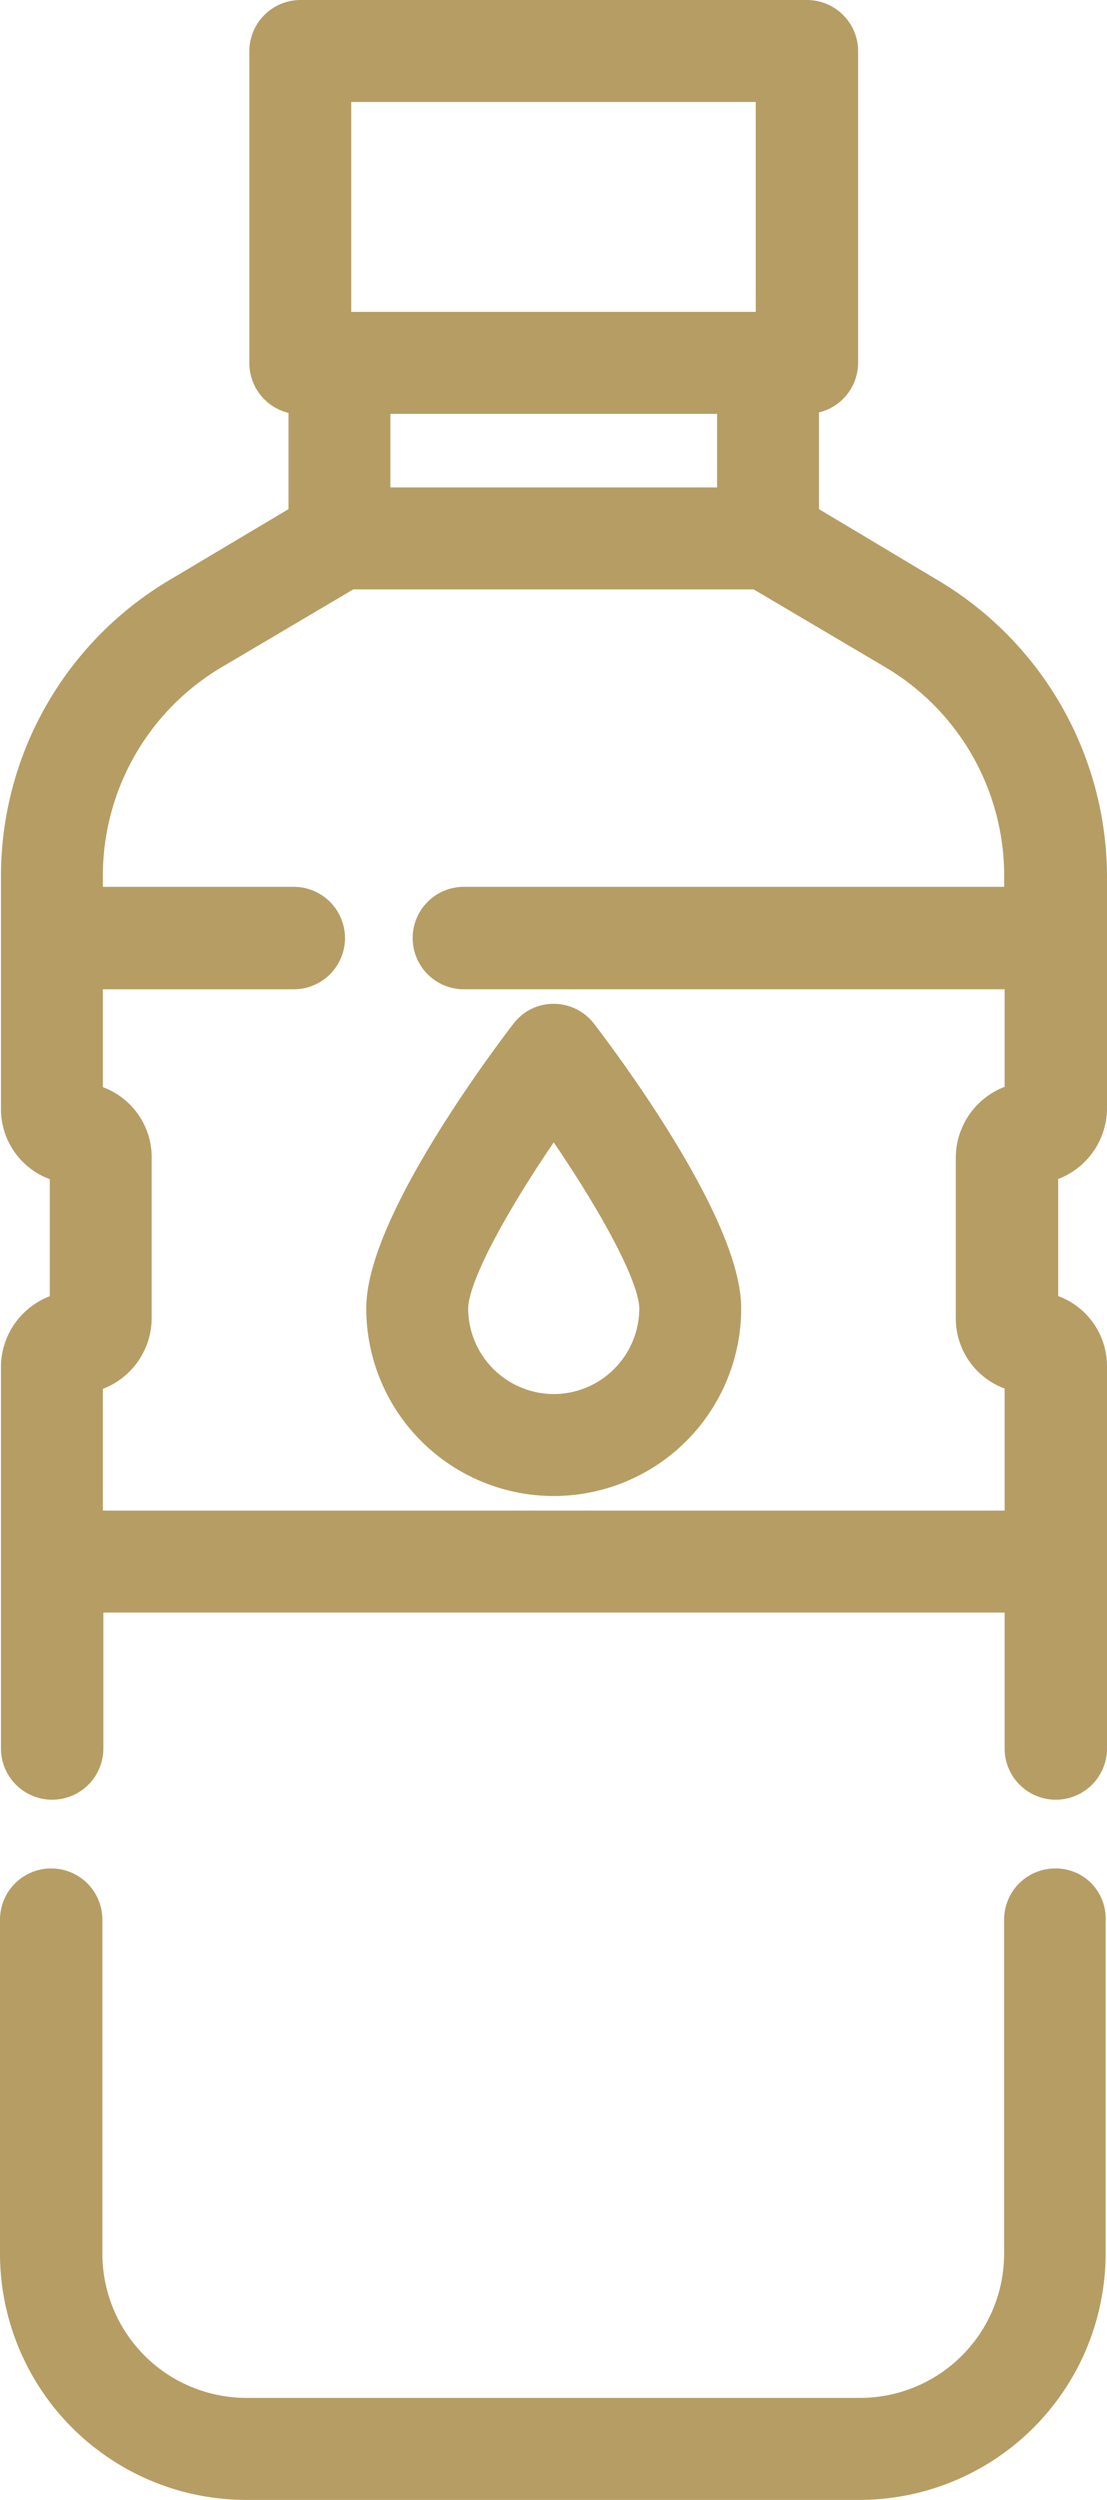
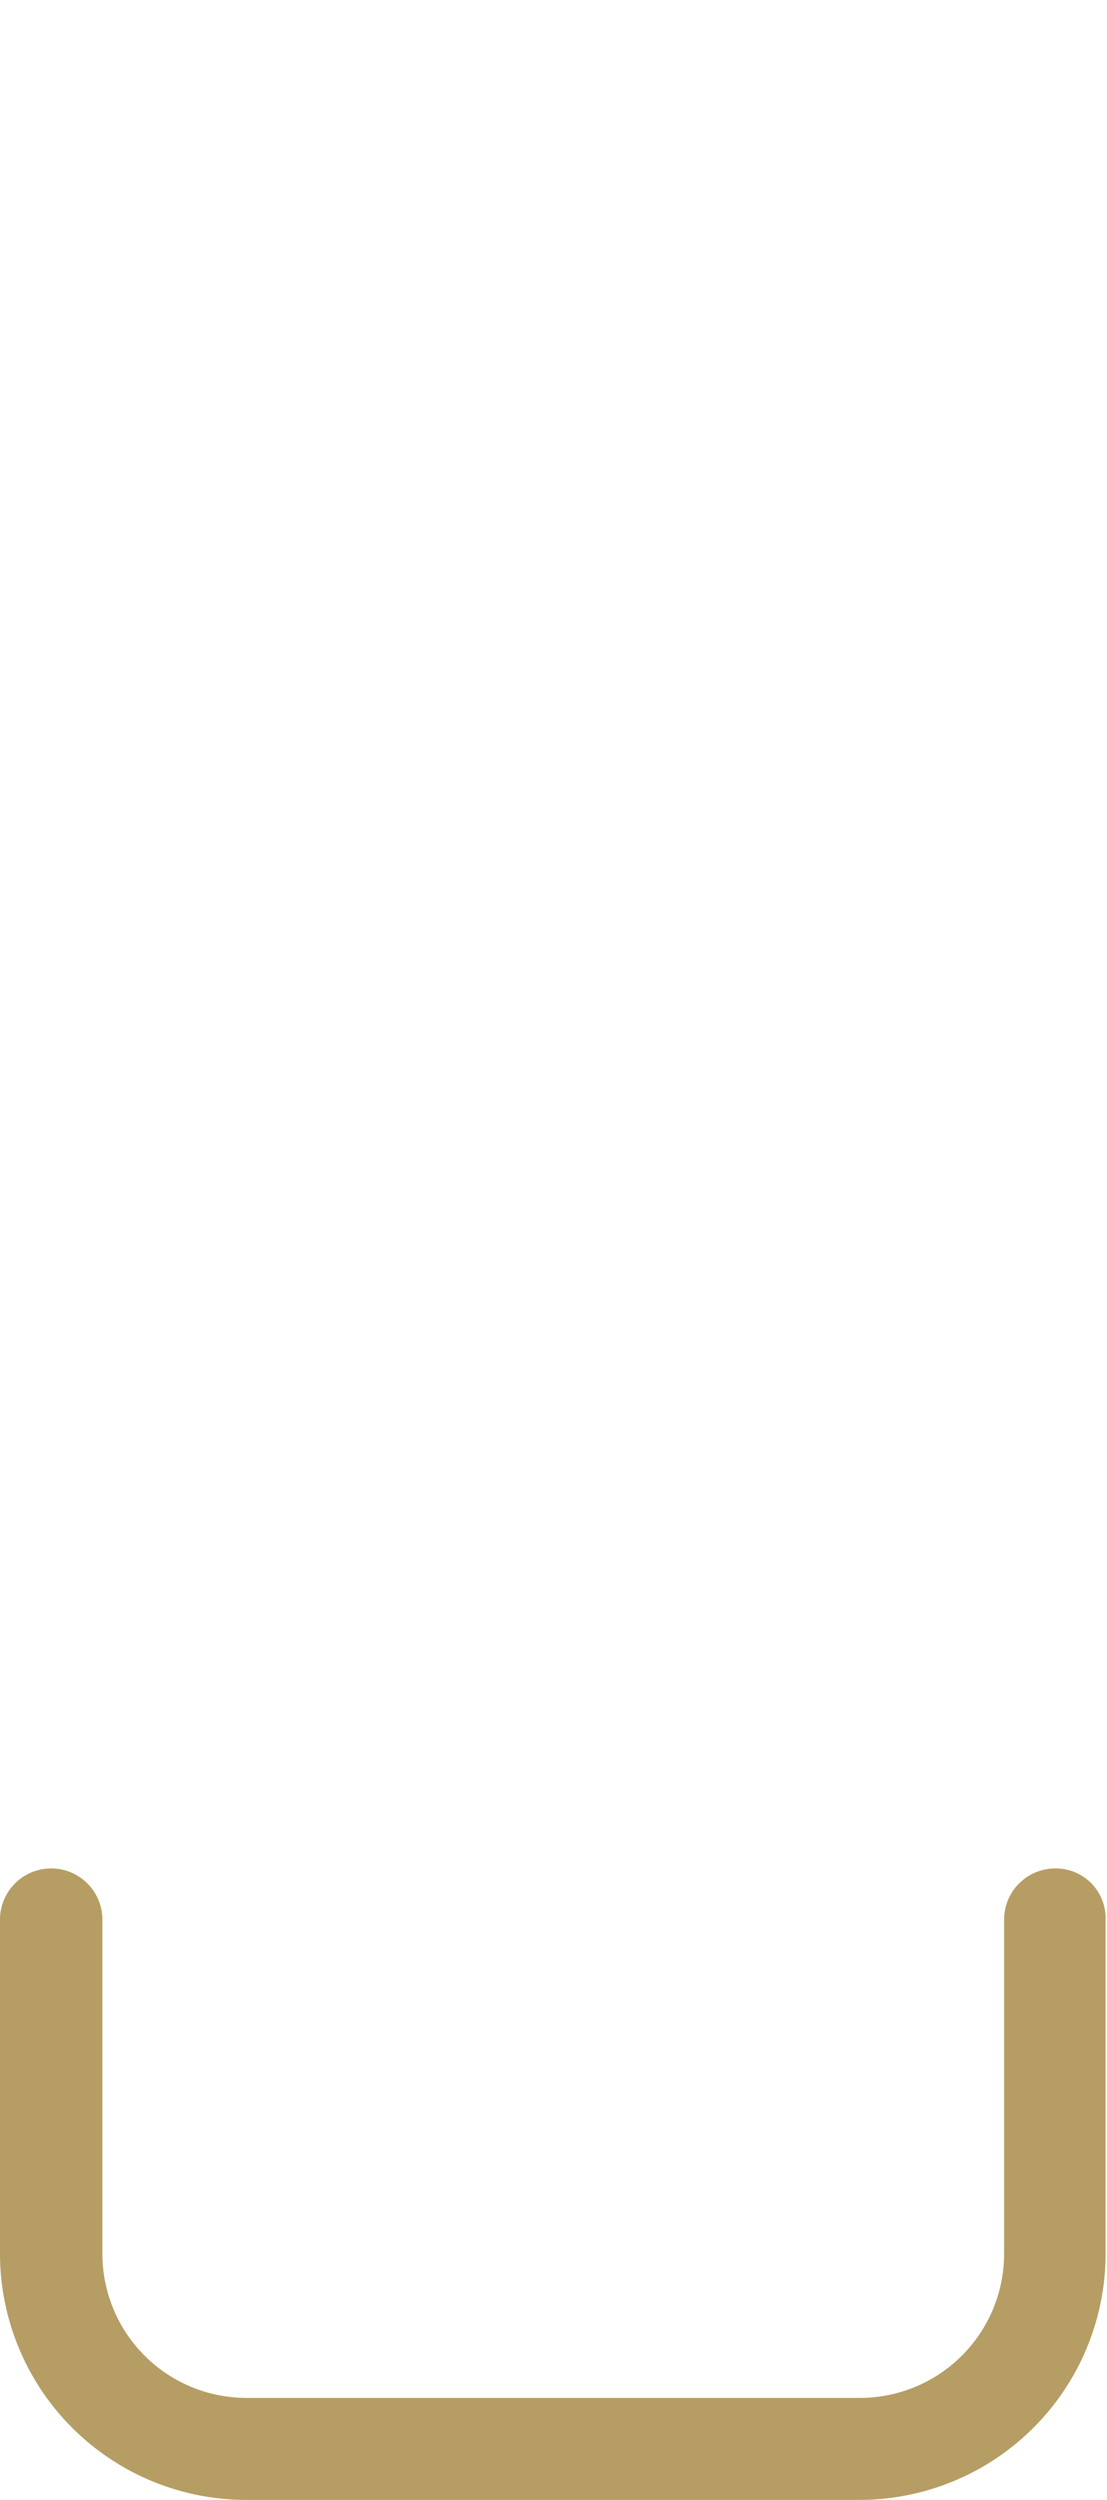
<svg xmlns="http://www.w3.org/2000/svg" width="114.769" height="259.001" viewBox="0 0 114.769 259.001">
  <g transform="translate(-70.616 1.5)">
    <g transform="translate(-0.276 0.501)">
-       <path d="M167.377,59.416,154.3,51.6V39.377h.25a3.806,3.806,0,0,0,3.807-3.807V3.306A3.806,3.806,0,0,0,154.552-.5h-52.5a3.806,3.806,0,0,0-3.807,3.807V35.62a3.806,3.806,0,0,0,3.807,3.807h.25V51.6L89.174,59.416A34.165,34.165,0,0,0,72.492,88.724v24.147a6.244,6.244,0,0,0,5.06,6.162v14.378a6.377,6.377,0,0,0-5.06,6.162V179.15a3.807,3.807,0,1,0,7.615,0V163.57h96.439v15.58a3.807,3.807,0,1,0,7.615,0V139.573a6.244,6.244,0,0,0-5.06-6.162V119.033a6.377,6.377,0,0,0,5.06-6.162V88.724a34.306,34.306,0,0,0-16.783-29.307ZM105.807,7.064h44.938V31.812H105.807Zm40.93,32.313V50H109.865V39.377ZM80.057,156.005v-15.23a6.377,6.377,0,0,0,5.06-6.162V117.931a6.244,6.244,0,0,0-5.06-6.162V98.994h21.292a3.807,3.807,0,0,0,0-7.615H80.057V88.673A26.6,26.6,0,0,1,93.032,65.879l14.078-8.316h42.333l14.078,8.316A26.6,26.6,0,0,1,176.5,88.673v2.705H118.983a3.807,3.807,0,1,0,0,7.615h57.563v12.725a6.377,6.377,0,0,0-5.06,6.162v16.683a6.244,6.244,0,0,0,5.06,6.162v15.28Z" fill="#b59d64" stroke="#b59d64" stroke-width="3" />
      <path d="M180.3,193.078a3.806,3.806,0,0,0-3.807,3.807V231.5a16.442,16.442,0,0,1-16.432,16.432H96.439A16.442,16.442,0,0,1,80.007,231.5V196.885a3.807,3.807,0,0,0-7.615,0V231.5a24.032,24.032,0,0,0,24,24h63.624a24.032,24.032,0,0,0,24-24V196.885A3.661,3.661,0,0,0,180.3,193.078Z" fill="#b59d64" stroke="#b59d64" stroke-width="3" />
-       <path d="M128.3,103.5a3.7,3.7,0,0,0-3.006,1.5c-2.5,3.256-14.929,19.939-14.929,28.556a17.935,17.935,0,0,0,35.87,0c0-8.617-12.424-25.3-14.929-28.556A3.773,3.773,0,0,0,128.3,103.5Zm0,40.429a10.391,10.391,0,0,1-10.37-10.37c0-3.707,5.36-12.725,10.37-19.839,5.01,7.114,10.37,16.132,10.37,19.839A10.391,10.391,0,0,1,128.3,143.932Z" fill="#b59d64" stroke="#b59d64" stroke-width="3" />
    </g>
  </g>
</svg>